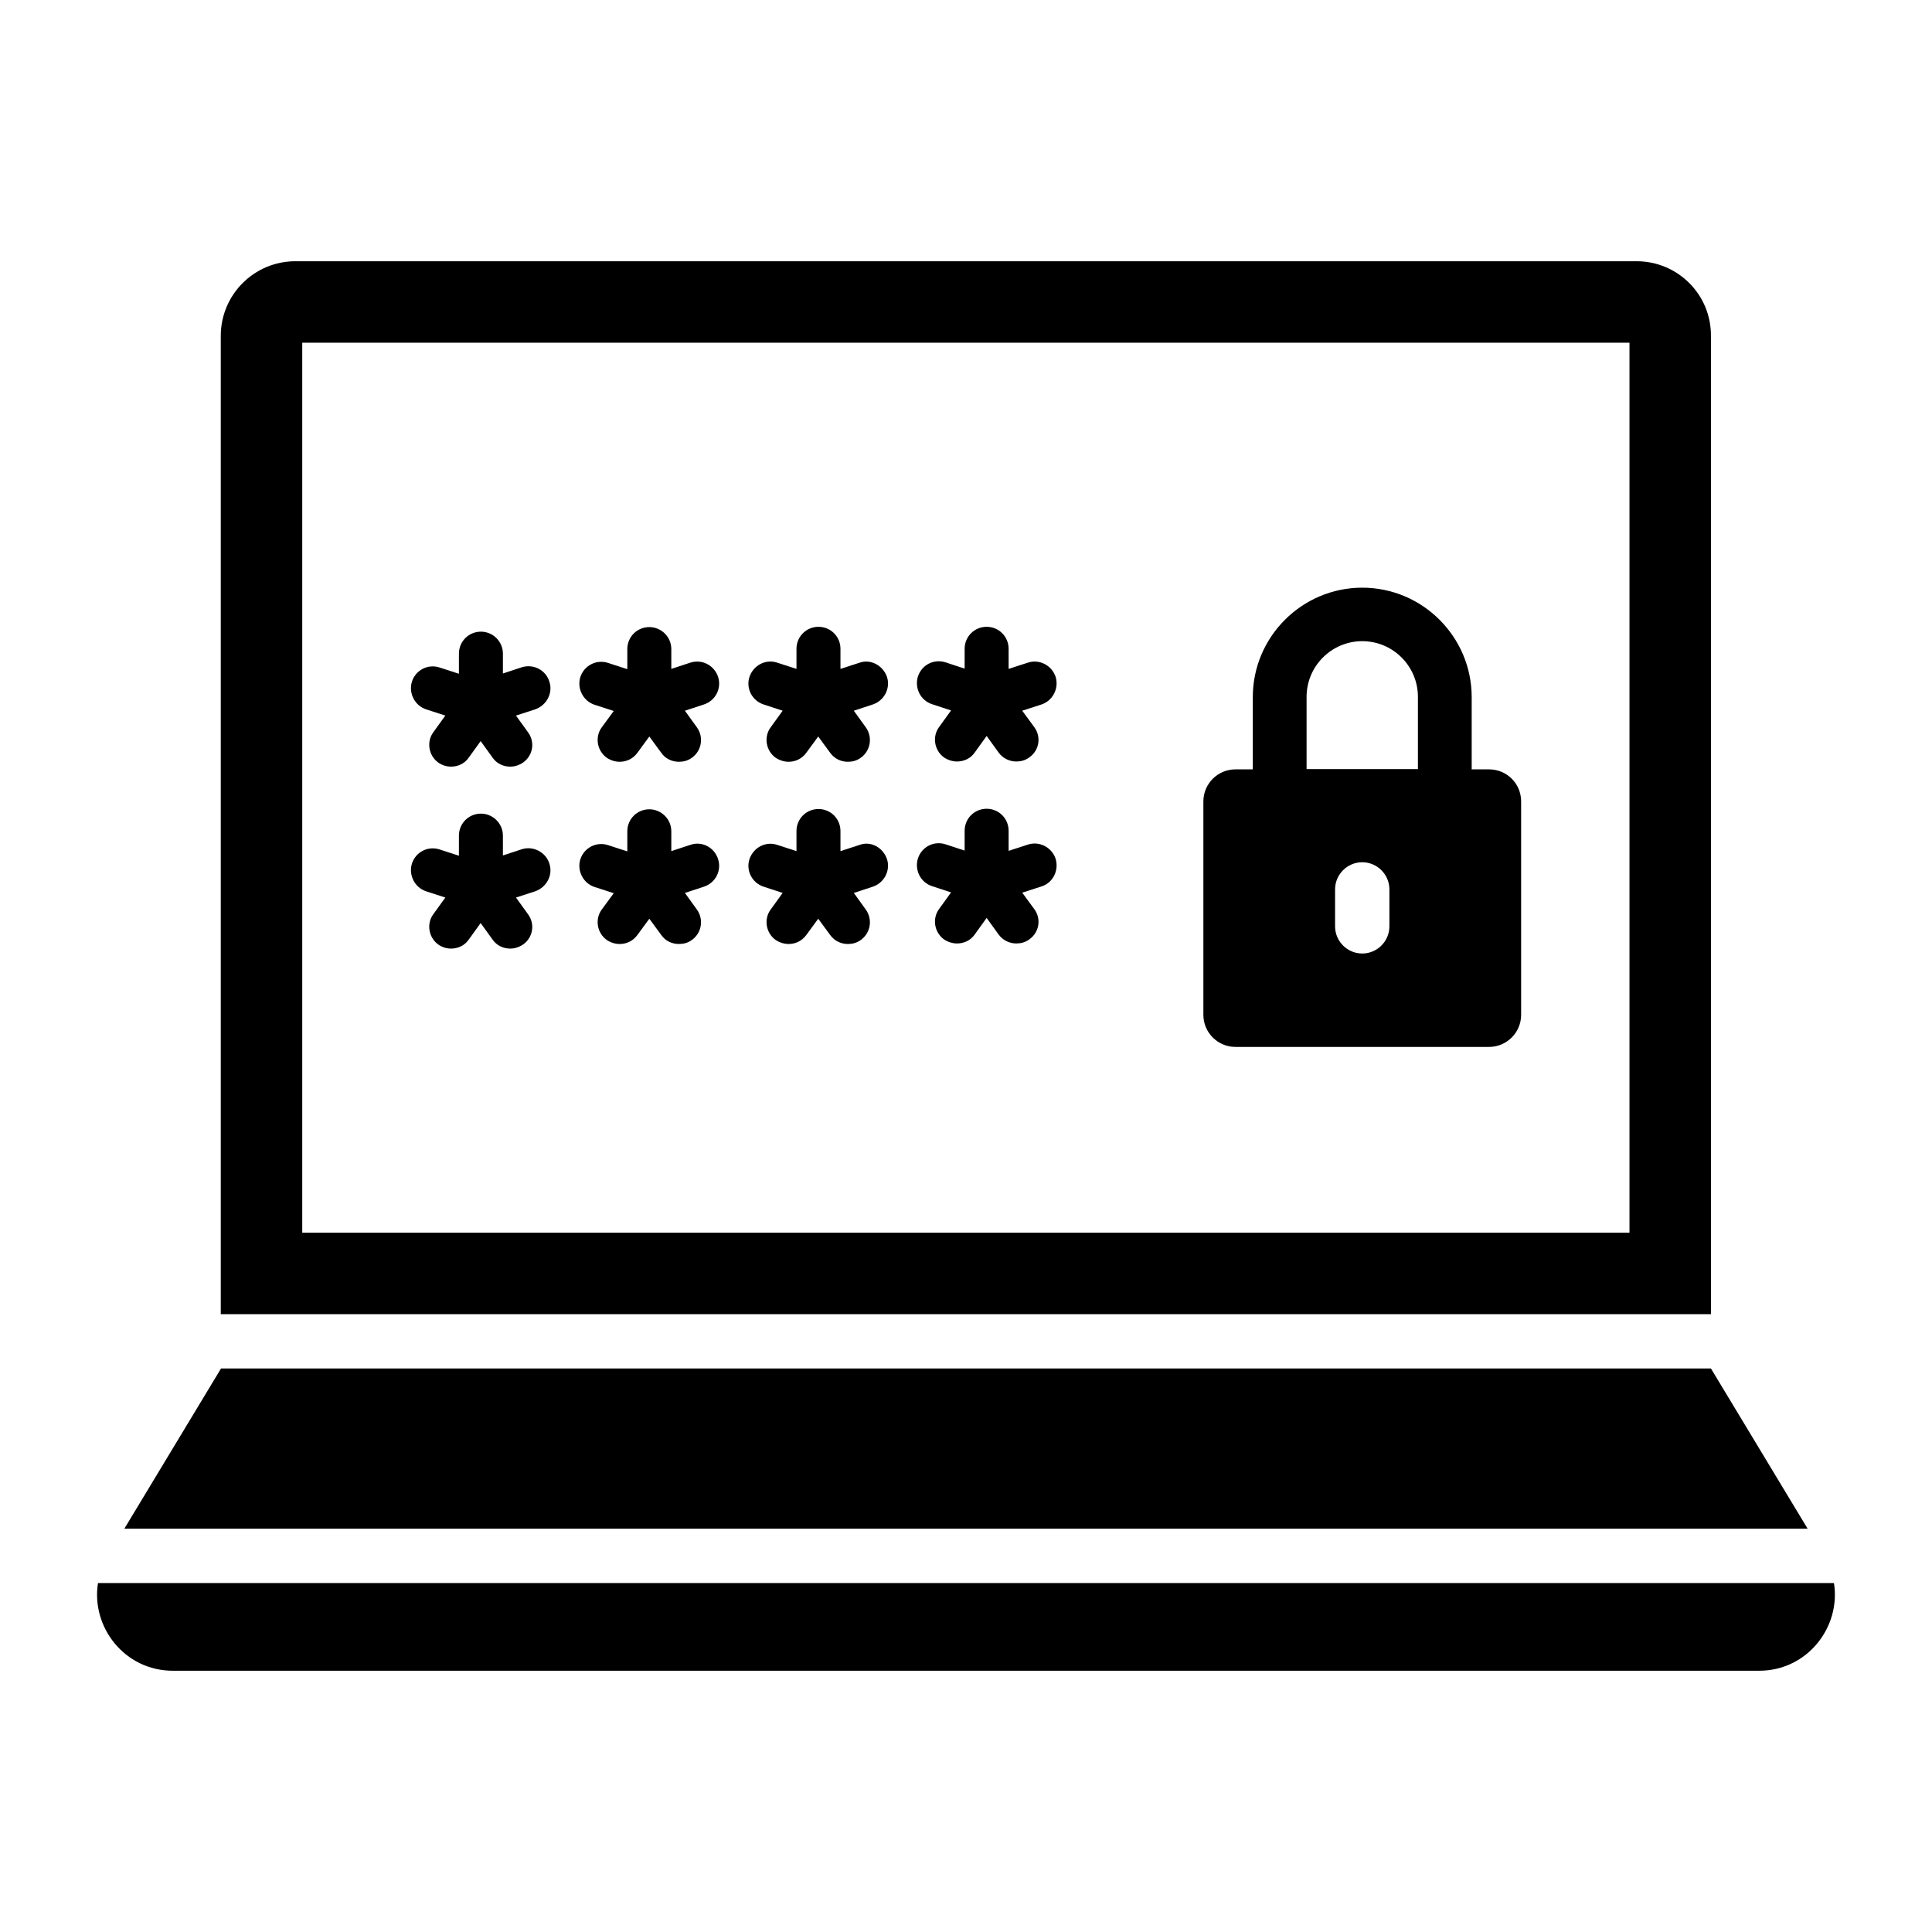
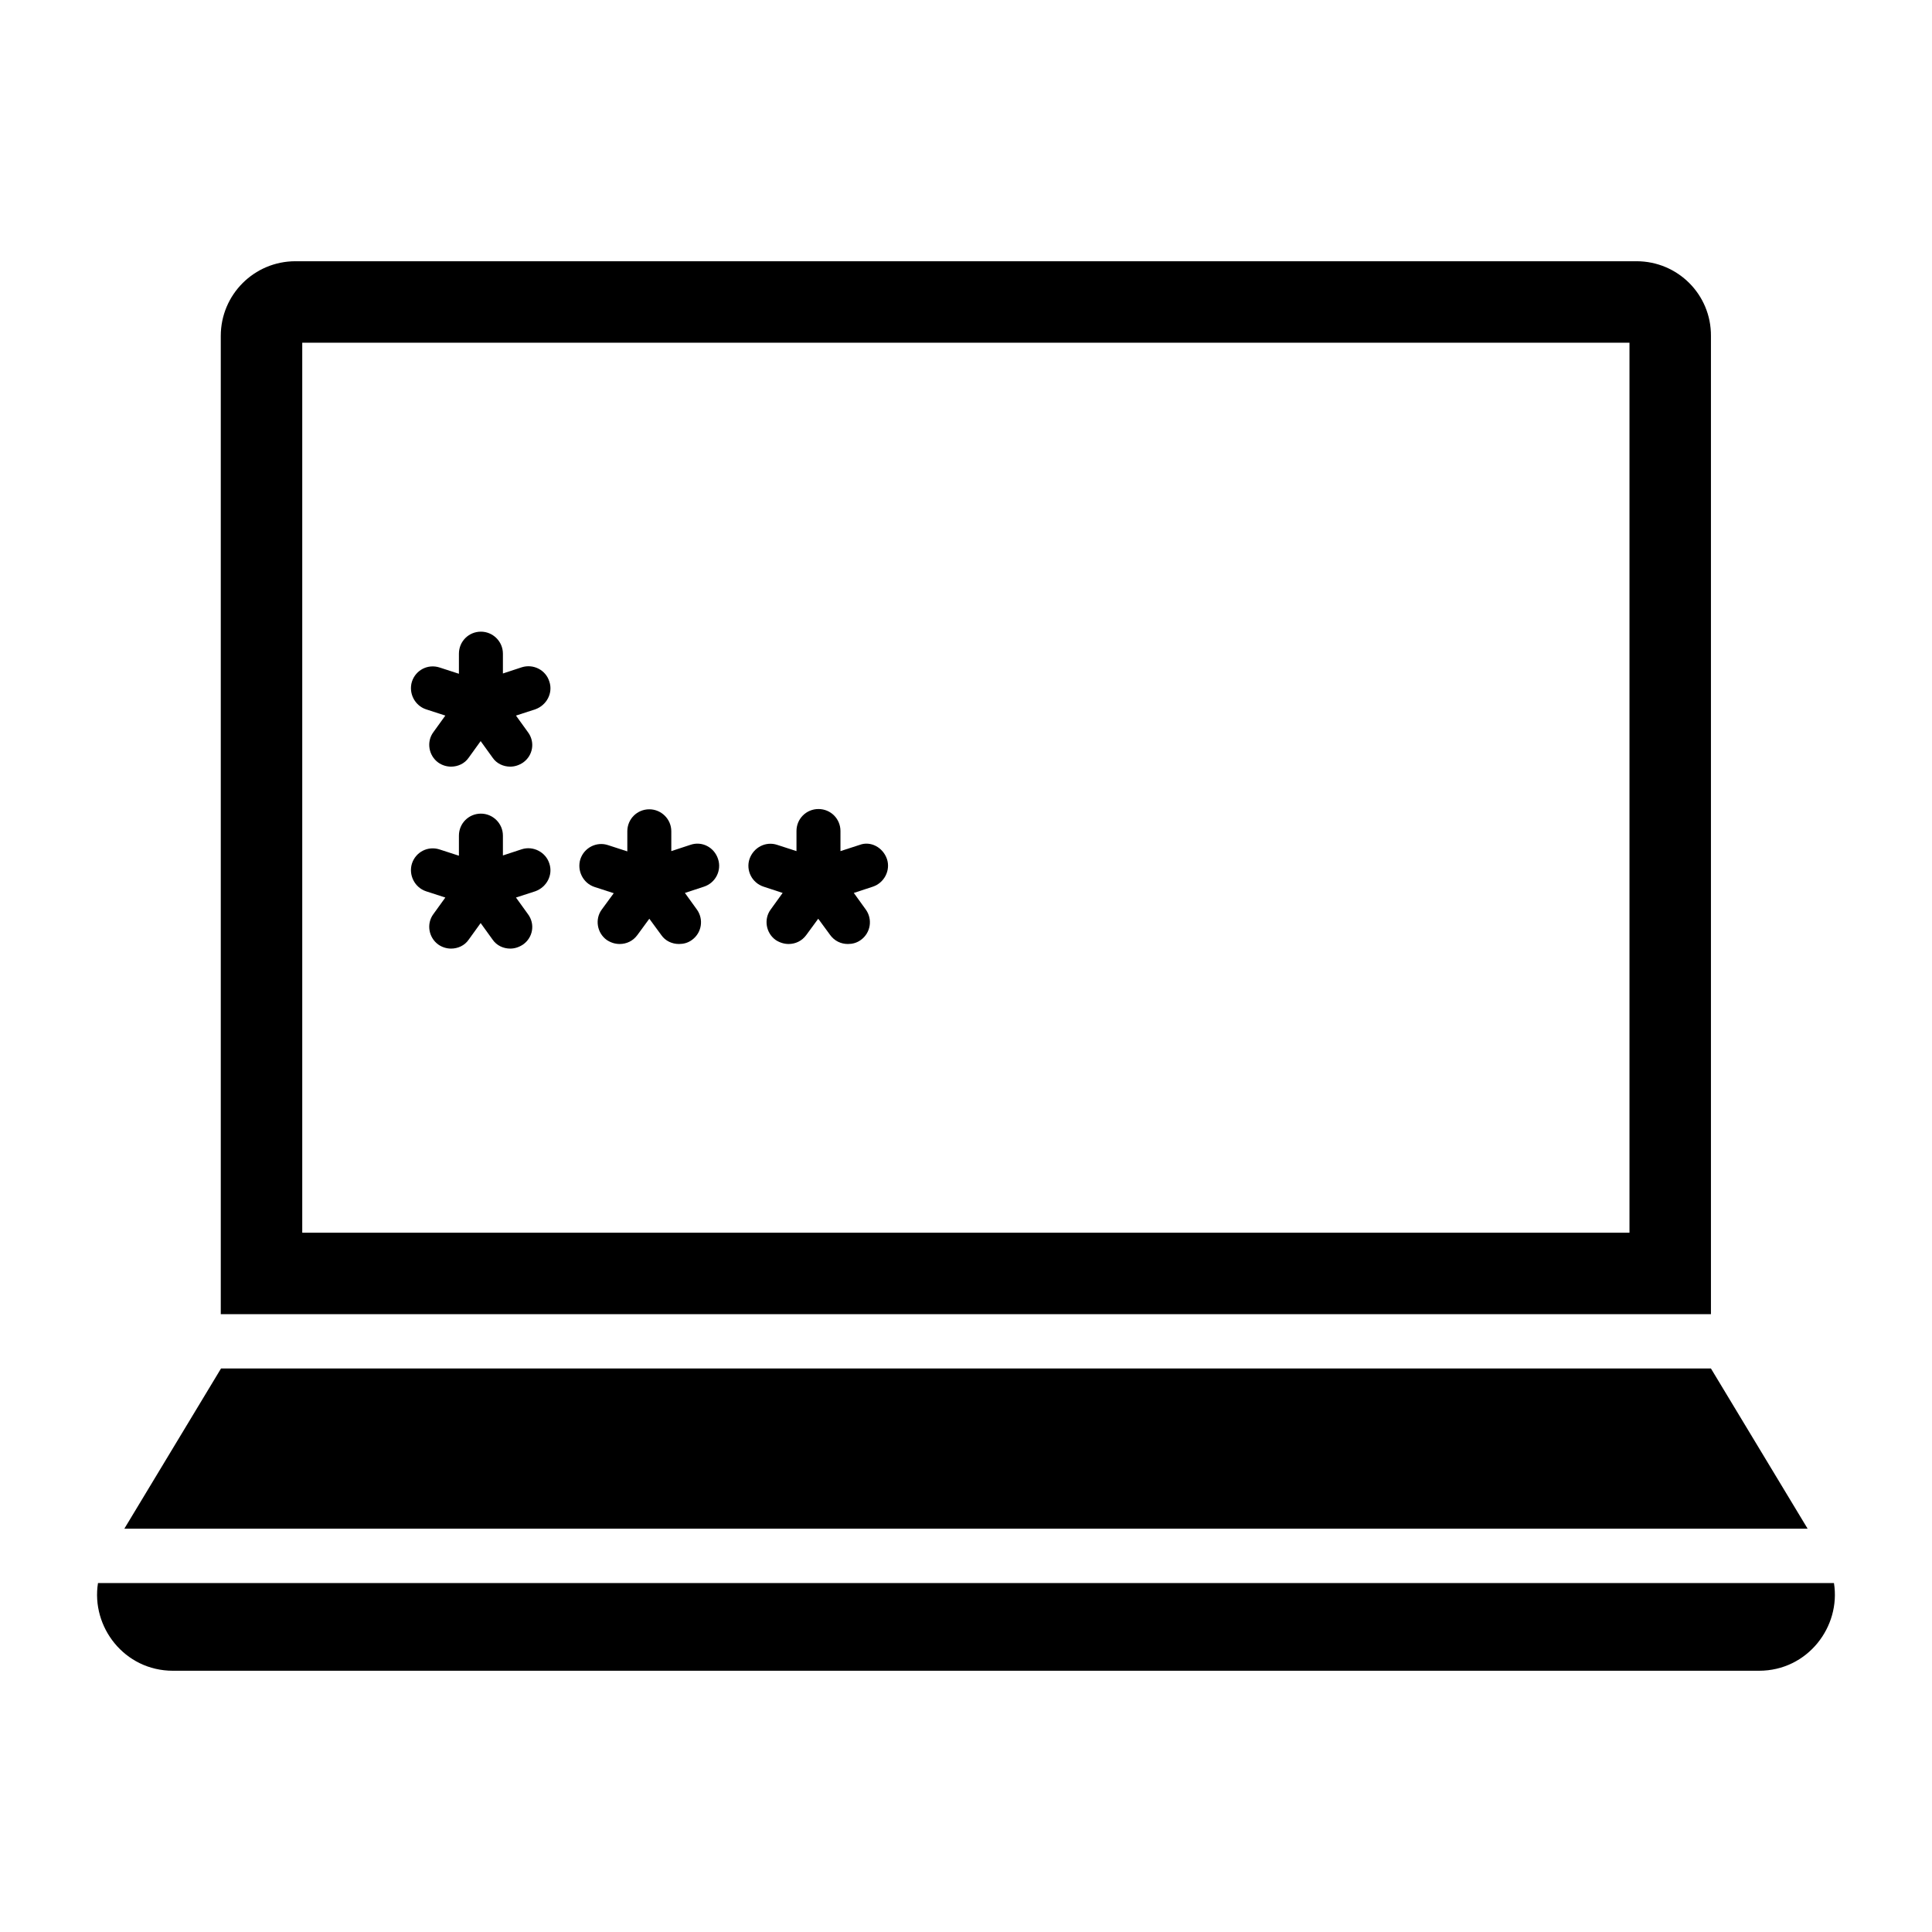
<svg xmlns="http://www.w3.org/2000/svg" fill="#000000" width="800px" height="800px" version="1.1" viewBox="144 144 512 512">
  <g>
    <path d="m577.7 213.23h-355.4c-10.941 0-19.793 8.852-19.793 19.793v259.25h394.91v-259.25c0.074-10.941-8.777-19.793-19.719-19.793zm-1.801 257.45h-351.8v-235.86h351.73v235.86z" />
    <path d="m623.04 549.12-25.625-42.461h-394.84l-25.625 42.461z" />
    <path d="m169.97 563.52c-1.871 11.586 6.981 23.246 19.863 23.246h420.32c12.883 0 21.734-11.66 19.863-23.246z" />
-     <path d="m538.62 347.89h-4.606v-19.145c0-15.977-13.027-29.004-29.004-29.004-15.977 0-29.004 13.027-29.004 29.004v19.145h-4.606c-4.68 0-8.492 3.816-8.492 8.492v56.57c0 4.68 3.816 8.492 8.492 8.492h67.223c4.68 0 8.492-3.816 8.492-8.492v-56.57c-0.004-4.75-3.816-8.492-8.496-8.492zm-48.363-19.219c0-8.133 6.621-14.754 14.754-14.754 8.133 0 14.754 6.621 14.754 14.754v19.145h-29.508zm21.949 60.82c0 3.957-3.238 7.199-7.199 7.199-3.957 0-7.199-3.238-7.199-7.199v-9.789c0-3.957 3.238-7.199 7.199-7.199 3.957 0 7.199 3.238 7.199 7.199z" />
    <path d="m289.59 372.86c1.008 3.023-0.719 6.262-3.742 7.34l-5.109 1.656 3.168 4.391c1.941 2.59 1.367 6.191-1.297 8.062-1.078 0.719-2.231 1.078-3.383 1.078-1.801 0-3.598-0.793-4.68-2.375l-3.168-4.391-3.168 4.391c-1.078 1.582-2.879 2.375-4.68 2.375-1.152 0-2.375-0.359-3.383-1.078-2.59-1.871-3.168-5.543-1.297-8.062l3.168-4.391-5.109-1.656c-3.023-1.008-4.68-4.32-3.742-7.34 1.008-3.094 4.246-4.75 7.34-3.742l5.109 1.656 0.004-5.324c0-3.238 2.59-5.828 5.828-5.828 3.168 0 5.828 2.59 5.828 5.828v5.254l5.039-1.656c3.027-0.938 6.336 0.793 7.273 3.812z" />
    <path d="m334.29 371.64c1.008 3.023-0.648 6.332-3.742 7.34l-5.039 1.656 3.168 4.391c1.871 2.59 1.297 6.191-1.297 8.062-1.078 0.793-2.231 1.078-3.453 1.078-1.801 0-3.598-0.793-4.68-2.375l-3.168-4.32-3.168 4.32c-1.152 1.582-2.879 2.375-4.68 2.375-1.223 0-2.375-0.359-3.453-1.078-2.59-1.871-3.168-5.543-1.297-8.062l3.168-4.32-5.109-1.656c-3.023-1.008-4.68-4.32-3.742-7.34 1.008-3.094 4.32-4.75 7.34-3.742l5.109 1.656v-5.324c0-3.238 2.59-5.828 5.828-5.828 3.168 0 5.828 2.59 5.828 5.828v5.254l5.039-1.656c3.098-1.078 6.34 0.648 7.348 3.742z" />
-     <path d="m420.01 378.91-5.109 1.656 3.168 4.32c1.941 2.59 1.367 6.191-1.297 8.062-1.078 0.793-2.231 1.078-3.453 1.078-1.727 0-3.527-0.793-4.68-2.375l-3.168-4.391-3.168 4.391c-1.078 1.582-2.879 2.375-4.68 2.375-1.152 0-2.375-0.359-3.453-1.078-2.59-1.871-3.168-5.543-1.297-8.062l3.168-4.391-5.039-1.656c-3.094-1.008-4.68-4.32-3.742-7.34 1.008-3.094 4.246-4.75 7.34-3.742l5.039 1.656v-5.254c0-3.238 2.59-5.828 5.828-5.828 3.238 0 5.828 2.59 5.828 5.828v5.324l5.109-1.656c3.023-1.008 6.332 0.719 7.34 3.742 0.941 3.094-0.711 6.406-3.734 7.34z" />
    <path d="m379.05 371.64c1.008 3.023-0.719 6.332-3.742 7.34l-5.039 1.656 3.168 4.391c1.871 2.59 1.297 6.191-1.297 8.062-1.078 0.793-2.231 1.078-3.453 1.078-1.801 0-3.527-0.793-4.68-2.375l-3.168-4.32-3.168 4.32c-1.152 1.582-2.879 2.375-4.68 2.375-1.152 0-2.375-0.359-3.453-1.078-2.59-1.871-3.168-5.543-1.297-8.062l3.168-4.391-5.039-1.656c-3.094-1.008-4.75-4.32-3.742-7.34 1.078-3.094 4.32-4.75 7.34-3.742l5.109 1.656v-5.324c0-3.238 2.59-5.828 5.828-5.828 3.238 0 5.828 2.59 5.828 5.828v5.324l5.109-1.656c2.887-1.078 6.129 0.648 7.207 3.742z" />
    <path d="m289.59 324.64c1.008 3.023-0.719 6.262-3.742 7.34l-5.109 1.656 3.168 4.391c1.941 2.59 1.367 6.191-1.297 8.062-1.078 0.719-2.231 1.078-3.383 1.078-1.801 0-3.598-0.793-4.68-2.375l-3.168-4.391-3.168 4.391c-1.078 1.582-2.879 2.375-4.68 2.375-1.152 0-2.375-0.359-3.383-1.078-2.59-1.871-3.168-5.543-1.297-8.062l3.168-4.391-5.109-1.656c-3.023-1.008-4.68-4.32-3.742-7.34 1.008-3.094 4.246-4.75 7.34-3.742l5.109 1.656 0.004-5.328c0-3.238 2.59-5.828 5.828-5.828 3.168 0 5.828 2.59 5.828 5.828v5.254l5.039-1.656c3.027-0.934 6.336 0.719 7.273 3.816z" />
-     <path d="m334.29 323.35c1.008 3.023-0.648 6.332-3.742 7.34l-5.039 1.656 3.168 4.391c1.871 2.59 1.297 6.191-1.297 8.062-1.078 0.793-2.231 1.078-3.453 1.078-1.801 0-3.598-0.793-4.68-2.375l-3.168-4.32-3.168 4.32c-1.152 1.582-2.879 2.375-4.68 2.375-1.223 0-2.375-0.359-3.453-1.078-2.59-1.871-3.168-5.543-1.297-8.062l3.168-4.32-5.109-1.656c-3.023-1.008-4.68-4.32-3.742-7.34 1.008-3.094 4.32-4.75 7.34-3.742l5.109 1.656v-5.324c0-3.238 2.59-5.828 5.828-5.828 3.168 0 5.828 2.59 5.828 5.828v5.254l5.039-1.656c3.098-1.008 6.34 0.719 7.348 3.742z" />
-     <path d="m420.01 330.69-5.109 1.656 3.168 4.32c1.941 2.59 1.367 6.191-1.297 8.062-1.078 0.793-2.231 1.078-3.453 1.078-1.727 0-3.527-0.793-4.68-2.375l-3.168-4.391-3.168 4.391c-1.078 1.582-2.879 2.375-4.68 2.375-1.152 0-2.375-0.359-3.453-1.078-2.59-1.871-3.168-5.543-1.297-8.062l3.168-4.391-5.039-1.656c-3.094-1.008-4.68-4.32-3.742-7.34 1.008-3.094 4.246-4.75 7.34-3.742l5.039 1.656v-5.254c0-3.238 2.59-5.828 5.828-5.828 3.238 0 5.828 2.59 5.828 5.828v5.324l5.109-1.656c3.023-1.008 6.332 0.719 7.34 3.742 0.941 3.023-0.711 6.332-3.734 7.34z" />
-     <path d="m379.05 323.35c1.008 3.023-0.719 6.332-3.742 7.34l-5.039 1.656 3.168 4.391c1.871 2.59 1.297 6.191-1.297 8.062-1.078 0.793-2.231 1.078-3.453 1.078-1.801 0-3.527-0.793-4.68-2.375l-3.168-4.32-3.168 4.32c-1.152 1.582-2.879 2.375-4.68 2.375-1.152 0-2.375-0.359-3.453-1.078-2.59-1.871-3.168-5.543-1.297-8.062l3.168-4.391-5.039-1.656c-3.094-1.008-4.75-4.32-3.742-7.34 1.078-3.094 4.32-4.75 7.34-3.742l5.109 1.656v-5.324c0-3.238 2.59-5.828 5.828-5.828 3.238 0 5.828 2.59 5.828 5.828v5.324l5.109-1.656c2.887-1.008 6.129 0.719 7.207 3.742z" />
  </g>
</svg>